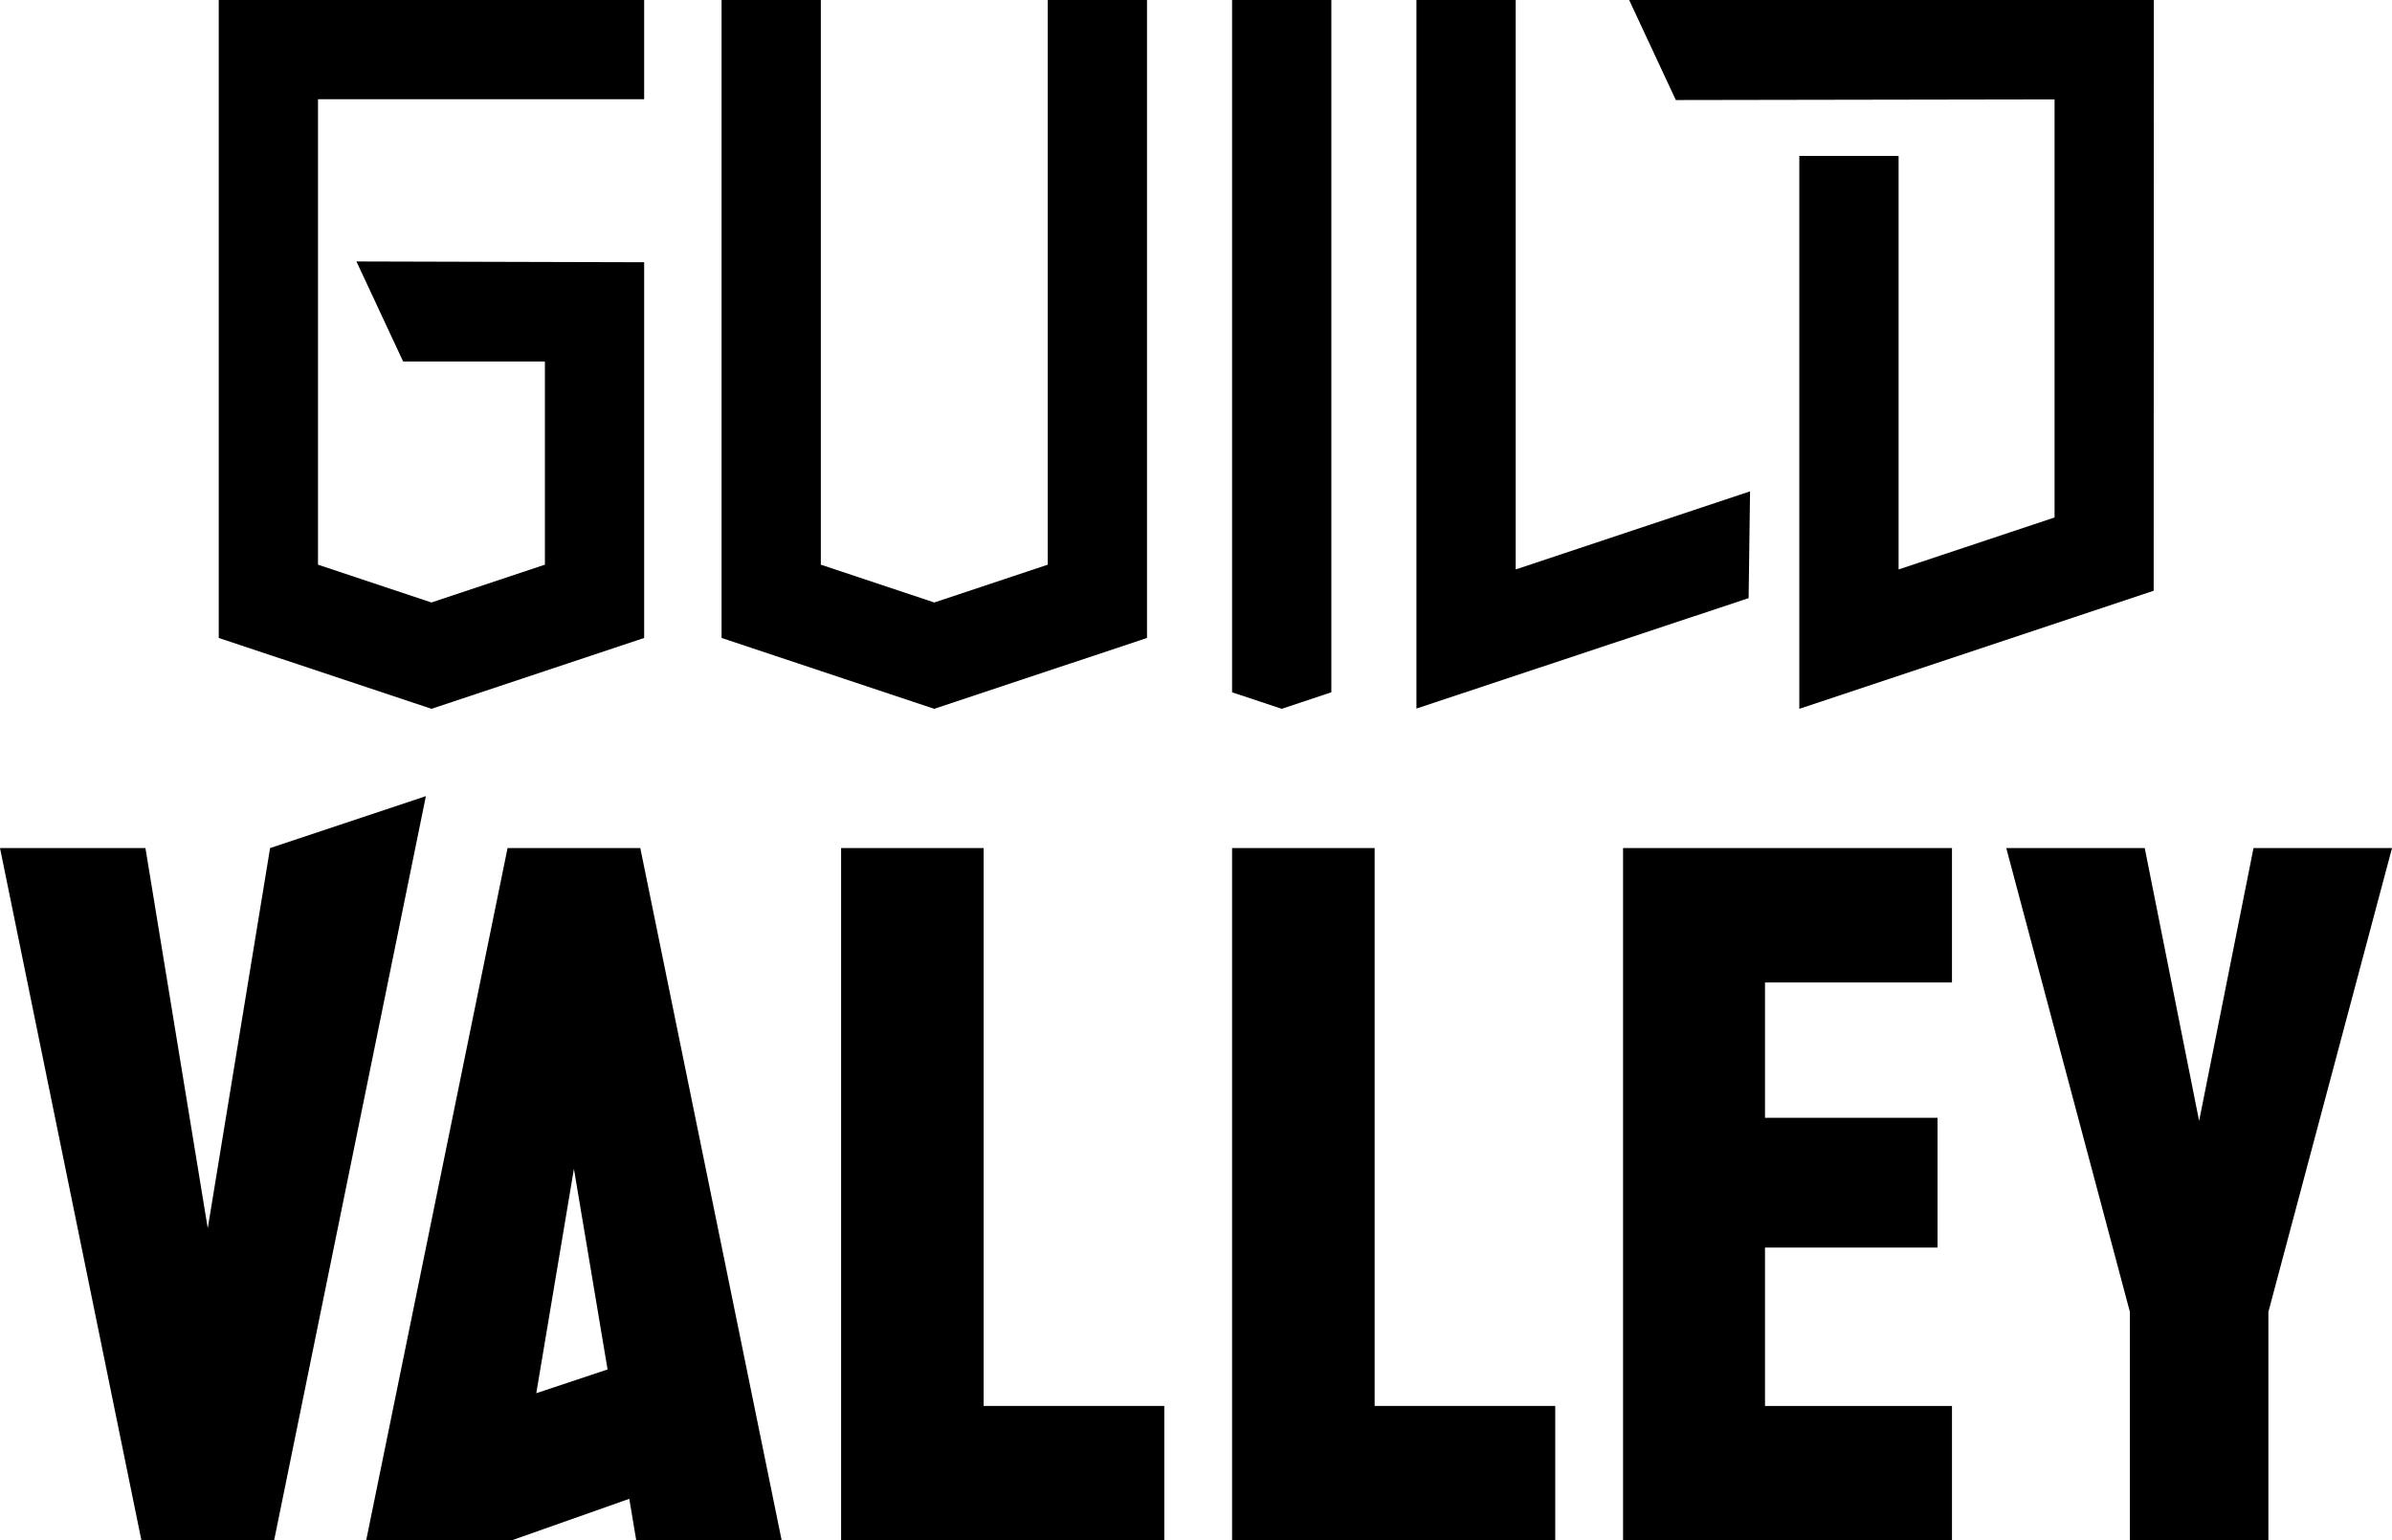
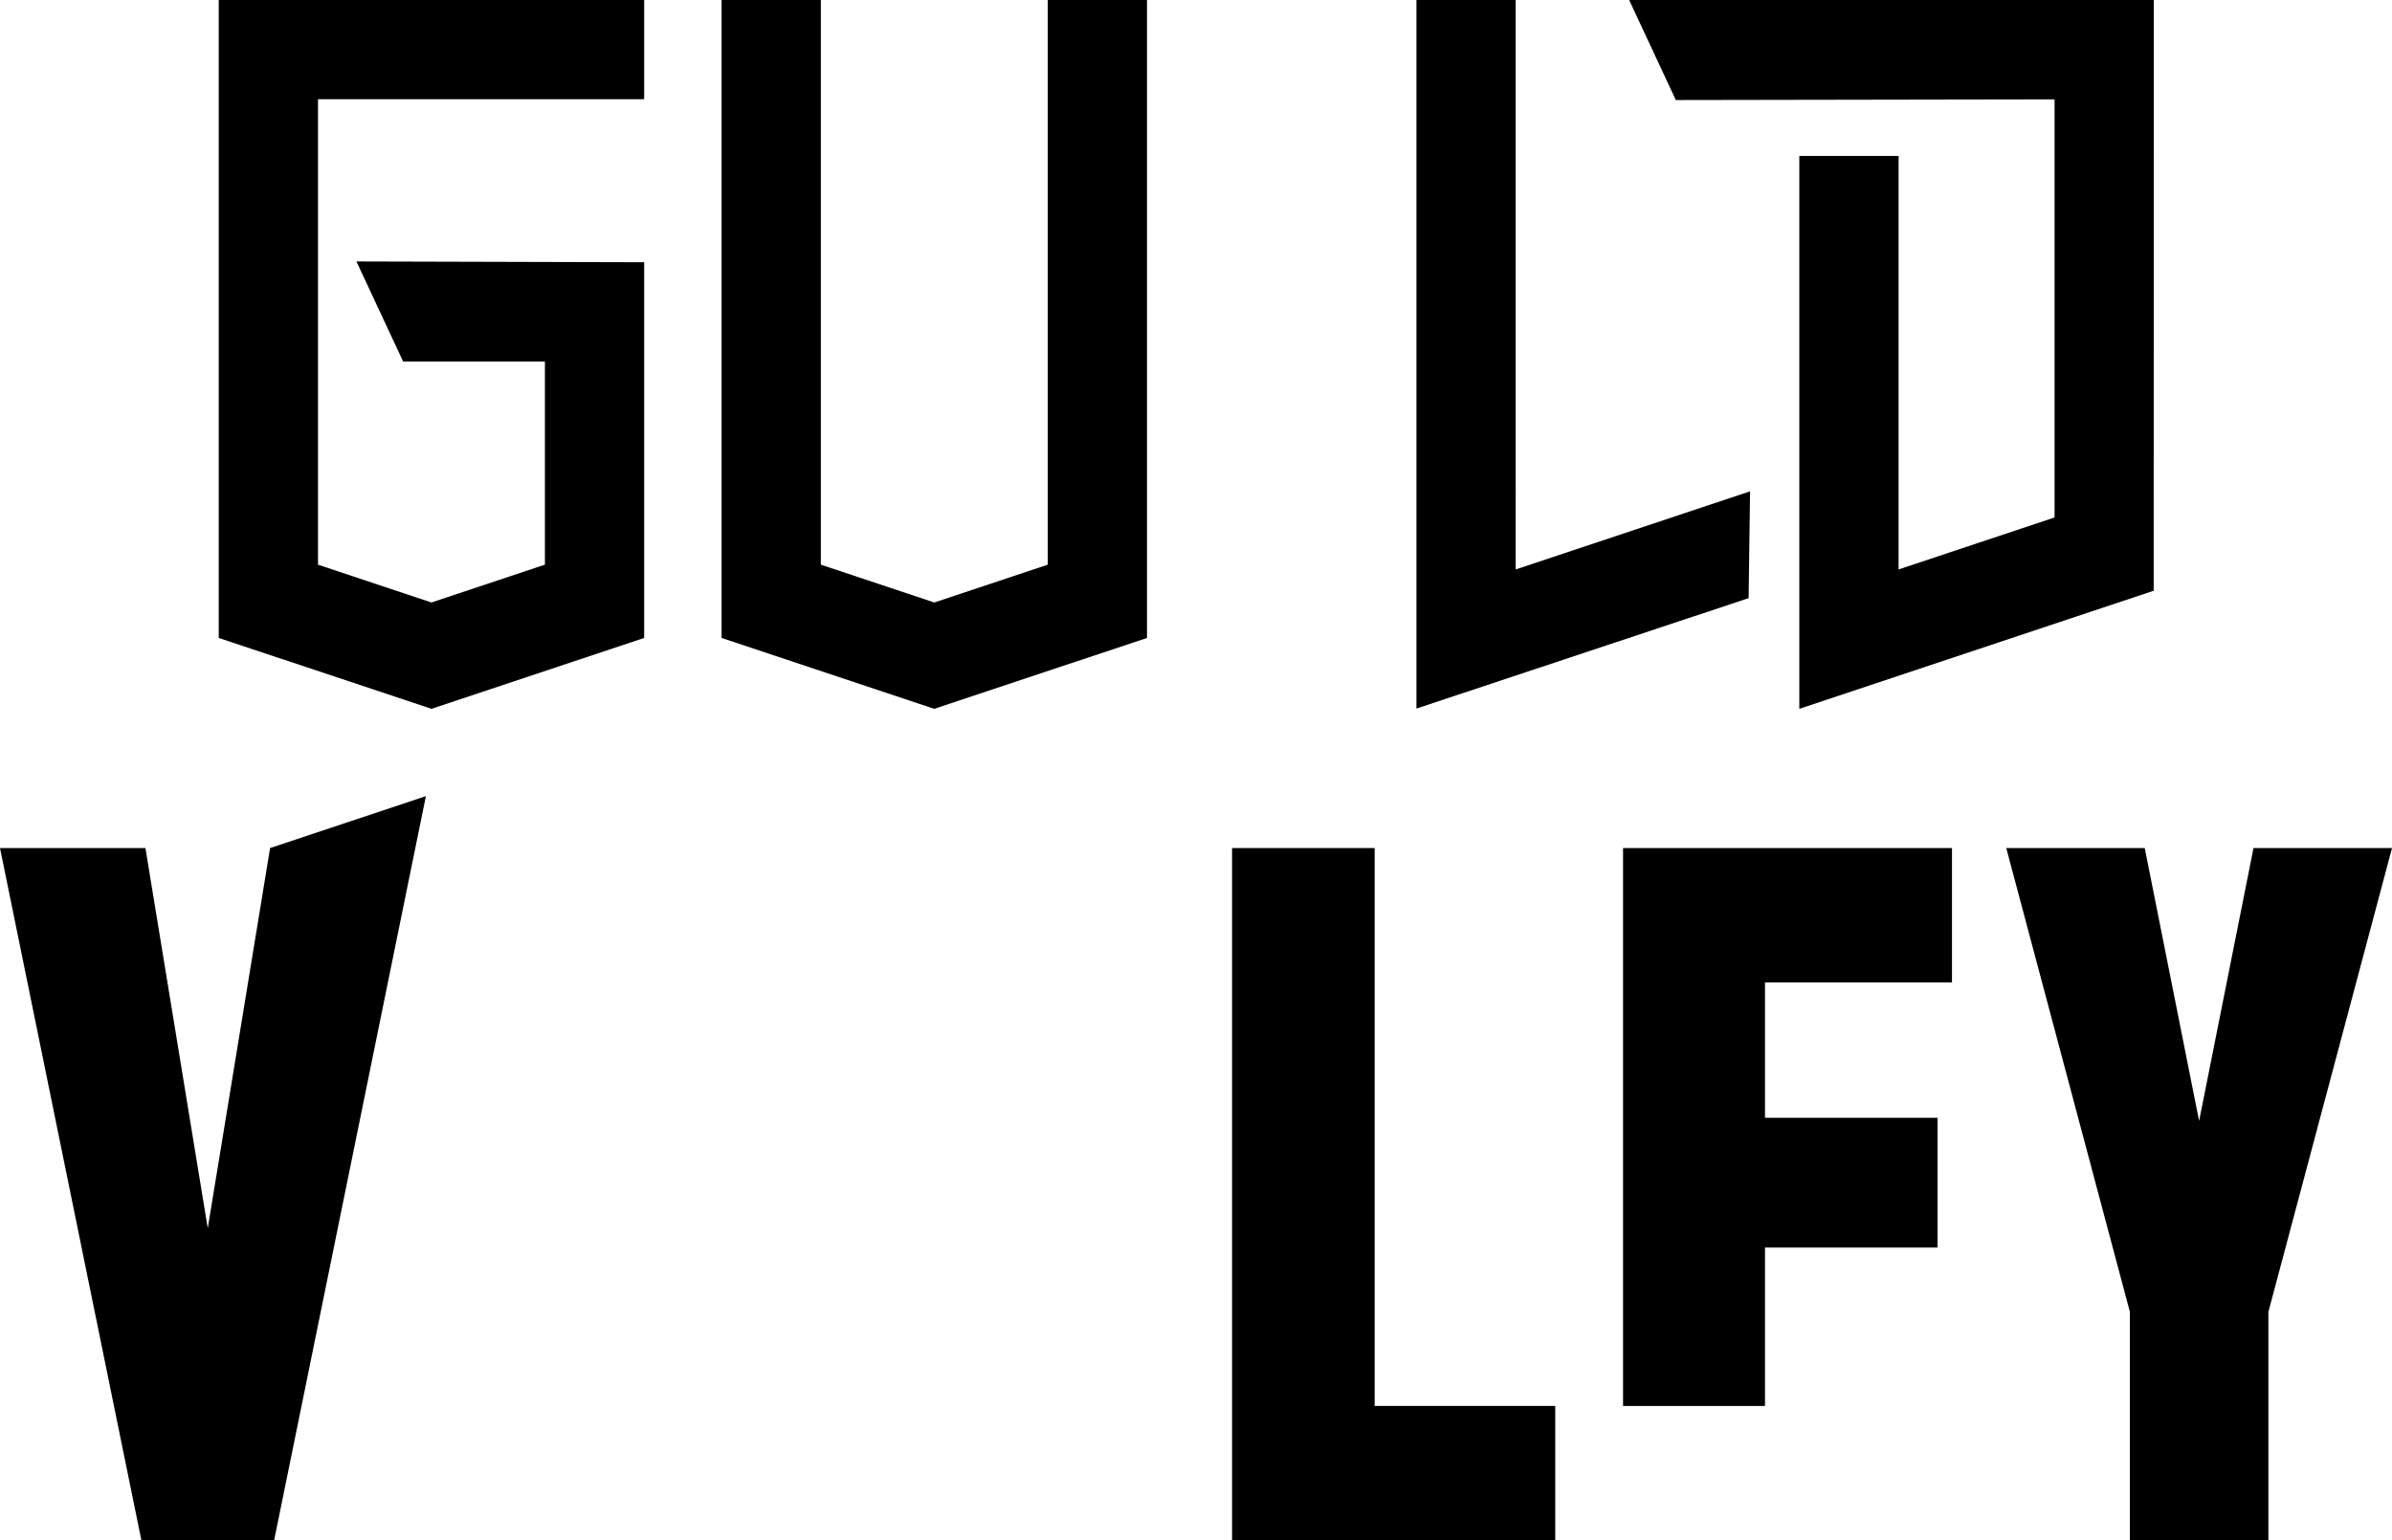
<svg xmlns="http://www.w3.org/2000/svg" width="425.167" height="273.872" viewBox="0 0 425.167 273.872">
  <g id="グループ_260" data-name="グループ 260" transform="translate(0 -0.001)" style="isolation: isolate">
-     <path id="パス_108" data-name="パス 108" d="M60.908,112.589l5.981,35.672-12.671,4.226ZM49.113,55.559,23.982,178.649h25.85l20.916-7.387,1.238,7.387H97.833L72.705,55.559Z" transform="translate(41.104 95.223)" />
-     <path id="パス_109" data-name="パス 109" d="M55.087,55.559v123.09h57.44v-23.9H80.422V55.559Z" transform="translate(94.416 95.223)" />
    <path id="パス_110" data-name="パス 110" d="M80.693,55.559v123.09h57.44v-23.9h-32.1V55.559Z" transform="translate(138.302 95.223)" />
-     <path id="パス_111" data-name="パス 111" d="M106.3,55.559v123.09h58.466v-23.9H131.531V126.594H162.2V103.514h-30.67V79.461h33.235v-23.9Z" transform="translate(182.19 95.223)" />
+     <path id="パス_111" data-name="パス 111" d="M106.3,55.559v123.09v-23.9H131.531V126.594H162.2V103.514h-30.67V79.461h33.235v-23.9Z" transform="translate(182.19 95.223)" />
    <path id="パス_112" data-name="パス 112" d="M48.006,61.388l-11.078,67.6L25.85,61.388H0l25.134,123.09H48.723L75.7,52.158Z" transform="translate(0 89.394)" />
    <path id="パス_113" data-name="パス 113" d="M175.348,55.559l-9.667,48.519-9.667-48.519H131.4l21.975,82.471v40.619h24.618V138.03l21.975-82.471Z" transform="translate(225.203 95.223)" />
    <path id="パス_114" data-name="パス 114" d="M14.326,0V113.426l37.808,12.6,37.808-12.6v-66.8L38.8,46.487l8.3,17.79H72.3V100.4l-20.164,6.722L31.969,100.4V17.644H89.941V0Z" transform="translate(24.555 0)" />
    <path id="パス_115" data-name="パス 115" d="M105.231,0V100.4l-20.164,6.722L64.9,100.4V0H47.259V113.426l37.808,12.6,37.808-12.6V0Z" transform="translate(80.998 0)" />
-     <path id="パス_116" data-name="パス 116" d="M80.693,0V123.09l8.823,2.939,8.823-2.939V0Z" transform="translate(138.302 0)" />
    <path id="パス_117" data-name="パス 117" d="M92.768,0v125.98l59.044-19.632.255-18.989-41.656,13.884V0Z" transform="translate(158.997 0)" />
    <path id="パス_118" data-name="パス 118" d="M106.7,0l8.294,17.787,67.322-.114V92l-27.725,9.244V27.726H136.945v98.3l62.987-20.995L199.96,0Z" transform="translate(182.874 0)" />
  </g>
</svg>